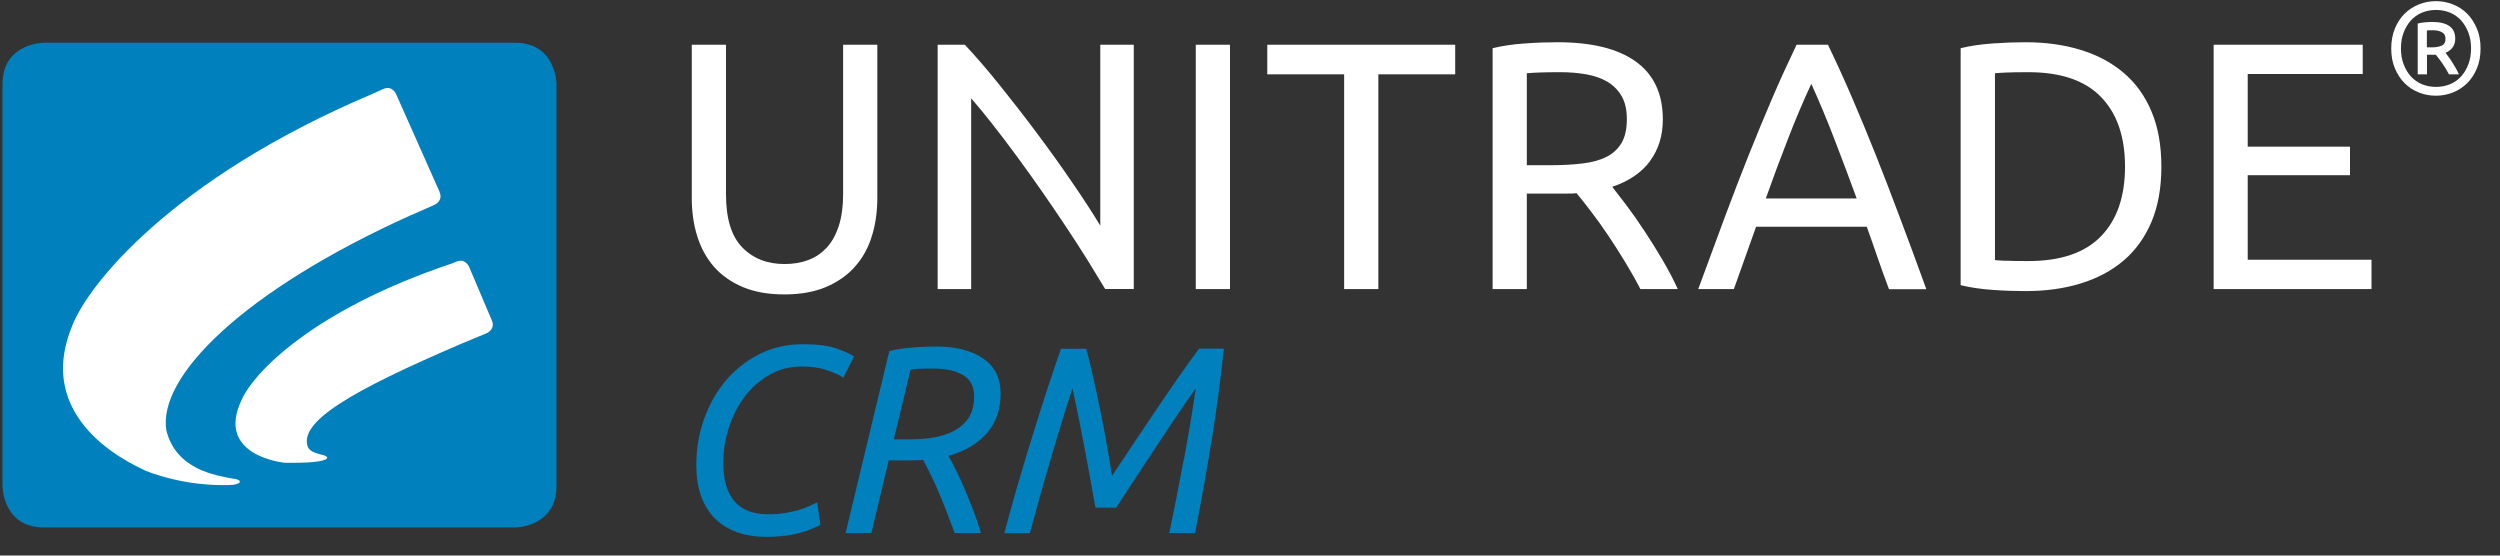
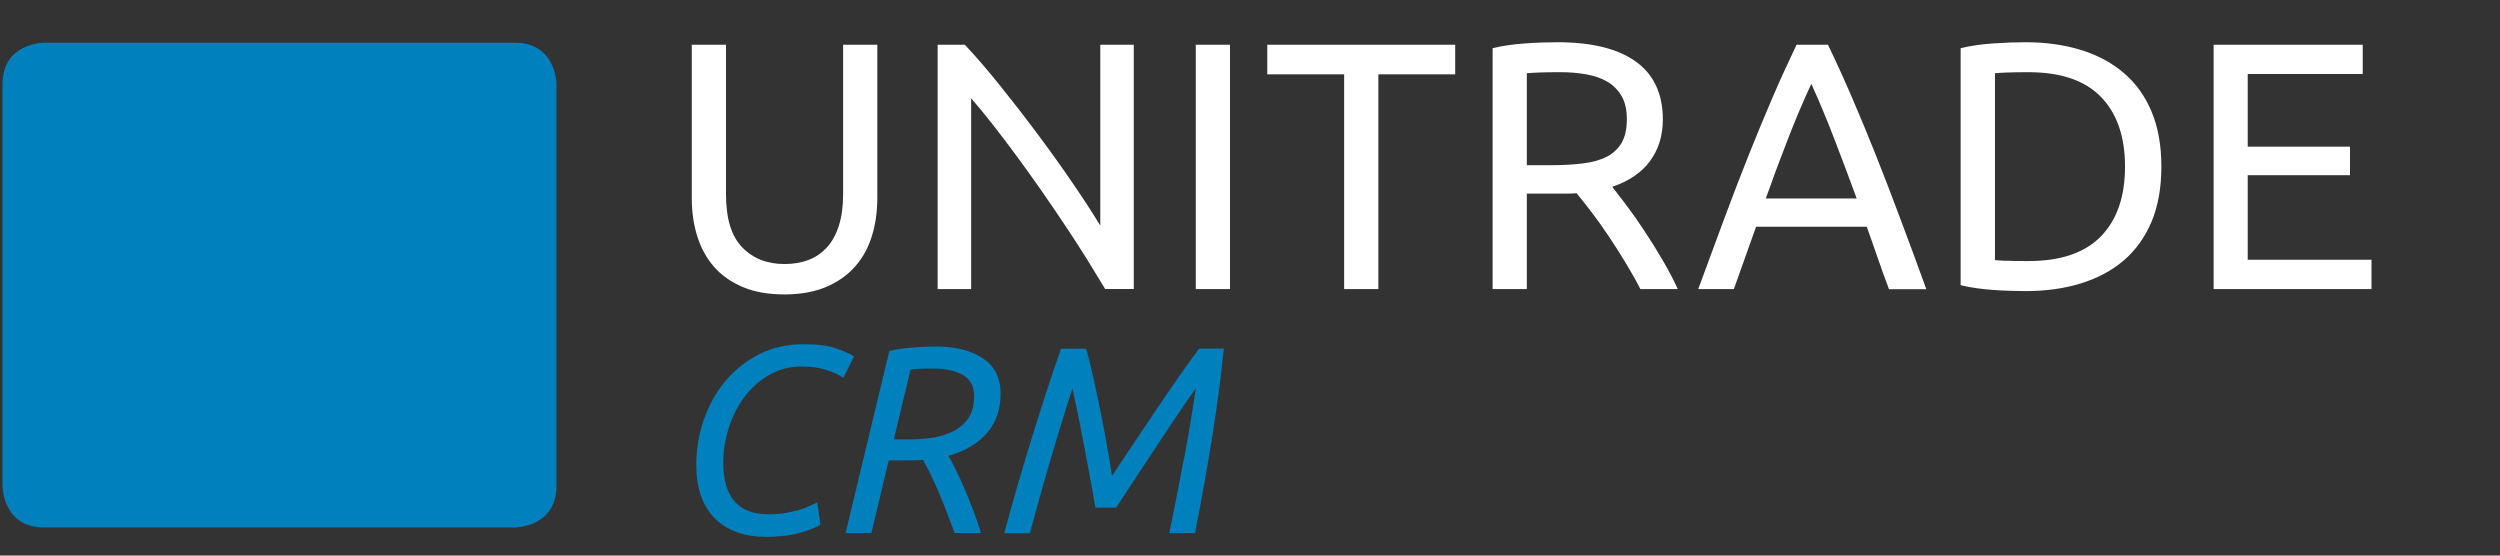
<svg xmlns="http://www.w3.org/2000/svg" width="126" height="28" viewBox="0 0 126 28" fill="none">
  <rect x="0" y="0" width="126" height="28" fill="#333333" stroke="none" />
-   <path d="M124.834 1.435C124.708 1.142 124.547 0.89 124.343 0.687C124.14 0.483 123.9 0.328 123.625 0.22C123.355 0.112 123.068 0.058 122.769 0.058C122.469 0.058 122.188 0.112 121.912 0.22C121.643 0.328 121.404 0.483 121.194 0.687C120.991 0.89 120.823 1.142 120.703 1.435C120.583 1.728 120.518 2.064 120.518 2.441C120.518 2.818 120.577 3.147 120.703 3.447C120.829 3.74 120.991 3.991 121.194 4.195C121.398 4.398 121.637 4.554 121.912 4.662C122.182 4.77 122.469 4.824 122.769 4.824C123.068 4.824 123.349 4.77 123.625 4.662C123.894 4.554 124.134 4.398 124.343 4.195C124.547 3.991 124.714 3.74 124.834 3.447C124.96 3.153 125.02 2.818 125.02 2.441C125.02 2.064 124.96 1.734 124.834 1.435ZM124.409 3.231C124.319 3.471 124.199 3.674 124.044 3.848C123.888 4.021 123.702 4.153 123.487 4.243C123.271 4.333 123.032 4.38 122.775 4.38C122.517 4.38 122.278 4.333 122.062 4.243C121.847 4.153 121.661 4.021 121.505 3.848C121.35 3.674 121.23 3.471 121.14 3.231C121.05 2.992 121.008 2.728 121.008 2.441C121.008 2.153 121.05 1.89 121.14 1.651C121.23 1.411 121.35 1.208 121.505 1.034C121.661 0.86 121.847 0.729 122.062 0.639C122.278 0.549 122.517 0.501 122.775 0.501C123.032 0.501 123.271 0.549 123.487 0.639C123.702 0.729 123.888 0.86 124.044 1.034C124.199 1.208 124.319 1.411 124.409 1.651C124.499 1.89 124.541 2.153 124.541 2.441C124.541 2.728 124.499 2.992 124.409 3.231ZM123.93 3.746C123.882 3.638 123.828 3.536 123.768 3.429C123.708 3.321 123.649 3.225 123.583 3.123C123.523 3.028 123.463 2.938 123.403 2.86C123.343 2.782 123.295 2.716 123.253 2.662C123.409 2.596 123.535 2.501 123.619 2.381C123.702 2.261 123.744 2.118 123.744 1.956C123.744 1.669 123.649 1.459 123.451 1.315C123.253 1.178 122.966 1.106 122.589 1.106C122.481 1.106 122.361 1.112 122.23 1.124C122.098 1.136 121.972 1.154 121.853 1.184V3.746H122.32V2.758H122.763C122.852 2.866 122.966 3.004 123.086 3.183C123.212 3.363 123.325 3.548 123.427 3.746H123.936H123.93ZM122.32 1.537C122.367 1.537 122.415 1.531 122.469 1.525C122.523 1.525 122.571 1.525 122.619 1.525C122.793 1.525 122.942 1.555 123.068 1.621C123.194 1.686 123.253 1.794 123.253 1.962C123.253 2.135 123.188 2.243 123.056 2.303C122.924 2.357 122.763 2.387 122.565 2.387H122.314V1.543L122.32 1.537Z" fill="white" />
  <path d="M41.637 14.462C42.223 14.21 42.708 13.875 43.091 13.438C43.475 13.007 43.762 12.492 43.942 11.9C44.127 11.307 44.217 10.666 44.217 9.978V2.255H42.493V9.786C42.493 10.403 42.421 10.93 42.277 11.379C42.134 11.822 41.936 12.187 41.673 12.474C41.409 12.756 41.104 12.971 40.739 13.103C40.38 13.241 39.978 13.307 39.541 13.307C38.667 13.307 37.955 13.031 37.41 12.468C36.865 11.912 36.59 11.02 36.59 9.786V2.255H34.866V9.984C34.866 10.672 34.956 11.313 35.141 11.906C35.327 12.498 35.608 13.013 35.985 13.444C36.362 13.875 36.847 14.216 37.44 14.468C38.033 14.719 38.733 14.839 39.535 14.839C40.338 14.839 41.038 14.713 41.625 14.468L41.637 14.462ZM57.142 14.57V2.255H55.454V11.373C55.077 10.744 54.61 10.026 54.059 9.224C53.508 8.415 52.922 7.595 52.299 6.763C51.676 5.925 51.048 5.117 50.413 4.327C49.779 3.536 49.186 2.848 48.629 2.255H47.258V14.57H48.946V4.955C49.276 5.332 49.641 5.775 50.03 6.272C50.419 6.769 50.826 7.302 51.239 7.865C51.652 8.427 52.072 9.008 52.491 9.613C52.91 10.217 53.317 10.81 53.706 11.397C54.095 11.983 54.46 12.546 54.801 13.091C55.137 13.636 55.436 14.127 55.699 14.564H57.136L57.142 14.57ZM60.267 14.57H61.991V2.255H60.267V14.57ZM63.871 2.255V3.746H67.745V14.57H69.469V3.746H73.342V2.255H63.871ZM83.16 8.116C83.591 7.535 83.807 6.835 83.807 6.021C83.807 4.728 83.352 3.758 82.448 3.105C81.544 2.453 80.227 2.129 78.497 2.129C78 2.129 77.449 2.147 76.856 2.189C76.258 2.231 75.719 2.309 75.228 2.429V14.57H76.952V9.756H78.988C79.149 9.756 79.305 9.756 79.461 9.738C79.688 10.014 79.94 10.331 80.215 10.696C80.496 11.062 80.778 11.457 81.059 11.876C81.341 12.295 81.622 12.738 81.903 13.199C82.185 13.66 82.442 14.115 82.675 14.57H84.561C84.346 14.097 84.088 13.606 83.789 13.097C83.49 12.588 83.184 12.097 82.873 11.63C82.568 11.163 82.268 10.738 81.975 10.349C81.682 9.966 81.442 9.655 81.257 9.415C82.095 9.134 82.735 8.697 83.166 8.116H83.16ZM79.945 3.746C80.353 3.818 80.712 3.943 81.011 4.117C81.311 4.297 81.55 4.536 81.73 4.847C81.909 5.153 81.993 5.542 81.993 6.003C81.993 6.5 81.903 6.901 81.73 7.2C81.55 7.499 81.299 7.739 80.975 7.901C80.652 8.068 80.251 8.182 79.778 8.236C79.305 8.296 78.772 8.326 78.18 8.326H76.952V3.692C77.341 3.656 77.904 3.638 78.64 3.638C79.101 3.638 79.538 3.674 79.945 3.746ZM97.085 14.57C96.612 13.265 96.169 12.061 95.75 10.954C95.337 9.846 94.93 8.793 94.535 7.799C94.14 6.805 93.745 5.853 93.356 4.949C92.967 4.045 92.559 3.147 92.129 2.255H90.548C90.123 3.141 89.71 4.039 89.321 4.949C88.932 5.859 88.537 6.805 88.141 7.799C87.746 8.793 87.339 9.846 86.926 10.954C86.513 12.061 86.07 13.265 85.591 14.57H87.387L88.507 11.427H94.086C94.278 11.96 94.457 12.486 94.637 13.001C94.817 13.516 95.002 14.043 95.206 14.576H97.091L97.085 14.57ZM88.997 10.002C89.363 8.972 89.734 7.972 90.111 7.009C90.482 6.045 90.877 5.117 91.29 4.225C91.691 5.111 92.081 6.039 92.452 7.009C92.823 7.972 93.2 8.972 93.577 10.002H88.991H88.997ZM108.436 5.62C108.107 4.829 107.634 4.183 107.029 3.668C106.425 3.153 105.7 2.77 104.862 2.513C104.018 2.255 103.096 2.129 102.09 2.129C101.593 2.129 101.043 2.147 100.444 2.189C99.845 2.231 99.306 2.309 98.816 2.429V14.372C99.3 14.492 99.845 14.57 100.444 14.612C101.043 14.654 101.587 14.671 102.09 14.671C103.096 14.671 104.018 14.546 104.862 14.288C105.7 14.031 106.425 13.648 107.029 13.133C107.634 12.618 108.101 11.966 108.436 11.181C108.766 10.391 108.933 9.469 108.933 8.397C108.933 7.326 108.766 6.404 108.436 5.62ZM101.109 13.145C100.839 13.133 100.654 13.121 100.546 13.109V3.692C100.654 3.68 100.839 3.668 101.109 3.656C101.372 3.644 101.749 3.638 102.234 3.638C103.868 3.638 105.09 4.057 105.892 4.889C106.7 5.721 107.101 6.895 107.101 8.397C107.101 9.9 106.7 11.073 105.892 11.906C105.084 12.738 103.868 13.157 102.234 13.157C101.749 13.157 101.372 13.157 101.109 13.139V13.145ZM119.524 14.564V13.091H113.285V8.829H118.44V7.392H113.285V3.728H119.081V2.255H111.567V14.57H119.53L119.524 14.564Z" fill="white" />
  <path d="M39.535 27.01C39.823 26.968 40.08 26.92 40.314 26.855C40.547 26.795 40.751 26.723 40.924 26.651C41.098 26.579 41.242 26.513 41.349 26.447L41.188 25.322C41.074 25.376 40.936 25.436 40.787 25.508C40.637 25.579 40.457 25.645 40.266 25.699C40.068 25.759 39.841 25.807 39.589 25.855C39.332 25.897 39.044 25.921 38.721 25.921C37.207 25.921 36.452 25.047 36.452 23.304C36.452 22.742 36.542 22.173 36.722 21.592C36.901 21.017 37.159 20.497 37.5 20.036C37.841 19.575 38.254 19.198 38.745 18.91C39.236 18.617 39.793 18.473 40.409 18.473C40.894 18.473 41.313 18.533 41.667 18.653C42.02 18.773 42.301 18.898 42.505 19.036L43.044 17.964C42.864 17.839 42.565 17.707 42.152 17.563C41.739 17.419 41.182 17.348 40.481 17.348C39.667 17.348 38.931 17.515 38.266 17.851C37.602 18.186 37.039 18.635 36.566 19.198C36.093 19.76 35.734 20.407 35.476 21.143C35.219 21.88 35.093 22.646 35.093 23.448C35.093 24.005 35.165 24.502 35.315 24.945C35.464 25.388 35.686 25.765 35.979 26.076C36.273 26.388 36.644 26.633 37.087 26.801C37.53 26.968 38.039 27.058 38.625 27.058C38.949 27.058 39.254 27.04 39.535 26.998V27.01ZM46.013 17.515C45.594 17.539 45.193 17.599 44.822 17.689L42.618 26.866H43.918L44.792 23.203H45.827C45.941 23.203 46.061 23.203 46.175 23.197C46.288 23.197 46.408 23.185 46.522 23.179C46.636 23.394 46.767 23.64 46.905 23.921C47.043 24.202 47.18 24.502 47.318 24.825C47.456 25.148 47.593 25.484 47.725 25.831C47.857 26.178 47.989 26.525 48.114 26.866H49.443C49.336 26.507 49.21 26.142 49.066 25.759C48.922 25.382 48.773 25.011 48.623 24.657C48.474 24.304 48.324 23.981 48.18 23.694C48.036 23.4 47.911 23.161 47.803 22.975C48.635 22.742 49.282 22.358 49.743 21.826C50.204 21.293 50.431 20.634 50.431 19.844C50.431 19.054 50.138 18.473 49.557 18.072C48.976 17.671 48.186 17.467 47.198 17.467C46.821 17.467 46.426 17.479 46.007 17.509L46.013 17.515ZM48.527 18.898C48.905 19.114 49.096 19.473 49.096 19.97C49.096 20.437 48.994 20.808 48.797 21.089C48.593 21.371 48.336 21.592 48.019 21.748C47.701 21.904 47.348 22.011 46.965 22.065C46.582 22.119 46.205 22.143 45.839 22.143H45.049L45.893 18.629C46.025 18.593 46.414 18.575 47.049 18.575C47.683 18.575 48.15 18.683 48.533 18.898H48.527ZM59.669 23.119C59.447 24.328 59.196 25.579 58.932 26.866H60.231C60.537 25.304 60.818 23.735 61.069 22.179C61.327 20.616 61.525 19.084 61.68 17.569H60.435C60.142 17.964 59.806 18.425 59.435 18.958C59.064 19.491 58.681 20.048 58.286 20.634C57.891 21.221 57.502 21.802 57.112 22.383C56.723 22.963 56.37 23.496 56.047 23.981C55.975 23.508 55.885 22.981 55.783 22.4C55.681 21.82 55.568 21.233 55.448 20.652C55.328 20.066 55.209 19.503 55.089 18.97C54.969 18.431 54.855 17.97 54.748 17.575H53.472C53.239 18.246 52.999 18.958 52.754 19.706C52.509 20.461 52.263 21.227 52.018 22.023C51.772 22.814 51.533 23.622 51.293 24.436C51.054 25.256 50.832 26.064 50.617 26.872H51.904C52.245 25.609 52.592 24.37 52.952 23.143C53.311 21.916 53.676 20.73 54.053 19.575C54.095 19.772 54.149 20.024 54.215 20.335C54.275 20.646 54.346 20.988 54.424 21.359C54.502 21.736 54.574 22.125 54.652 22.532C54.73 22.939 54.801 23.334 54.873 23.712C54.945 24.095 55.011 24.448 55.065 24.771C55.125 25.1 55.173 25.37 55.209 25.585H56.256C56.388 25.382 56.562 25.112 56.777 24.789C56.993 24.46 57.226 24.107 57.471 23.73C57.723 23.352 57.98 22.957 58.25 22.55C58.519 22.143 58.777 21.754 59.028 21.377C59.279 21 59.513 20.658 59.728 20.341C59.944 20.03 60.124 19.772 60.267 19.575C60.1 20.73 59.902 21.91 59.675 23.125L59.669 23.119Z" fill="#0080BC" />
  <path d="M2.22 2.154C2.22 2.154 0.125 2.154 0.125 4.249V24.49C0.125 24.49 0.125 26.585 2.22 26.585H25.952C25.952 26.585 28.047 26.585 28.047 24.49V4.249C28.047 4.249 28.047 2.154 25.952 2.154H2.22Z" fill="#0080BC" />
-   <path d="M24.79 16.15L23.641 13.444C23.641 13.444 23.449 12.995 23 13.187L22.797 13.271C15.654 15.659 12.751 18.868 12.2 20.108C10.787 22.987 14.343 23.322 14.343 23.322C14.343 23.322 15.84 23.364 16.313 23.191C16.421 23.161 16.486 23.119 16.492 23.071C16.492 23.011 16.385 22.951 16.229 22.921C15.996 22.855 15.648 22.79 15.517 22.538C15.044 21.263 17.648 19.724 23.281 17.312C23.305 17.306 24.533 16.791 24.533 16.791C24.533 16.791 24.982 16.599 24.79 16.15ZM22.156 9.673L19.959 4.734C19.959 4.734 19.761 4.285 19.312 4.488L18.696 4.764C8.644 9.032 4.357 14.414 3.603 16.515C1.61 21.497 7.249 23.628 7.327 23.724C9.32 24.484 10.973 24.454 11.482 24.448C11.488 24.448 11.5 24.448 11.506 24.448C11.829 24.448 12.092 24.37 12.092 24.274C12.092 24.256 12.08 24.232 12.056 24.214H12.05C11.991 24.166 11.865 24.131 11.709 24.119C10.877 23.957 8.889 23.676 8.387 21.706C7.92 19 12.248 14.66 20.719 10.84C20.719 10.84 20.725 10.84 20.731 10.84L21.904 10.319C21.904 10.319 22.354 10.122 22.15 9.673H22.156Z" fill="white" />
</svg>